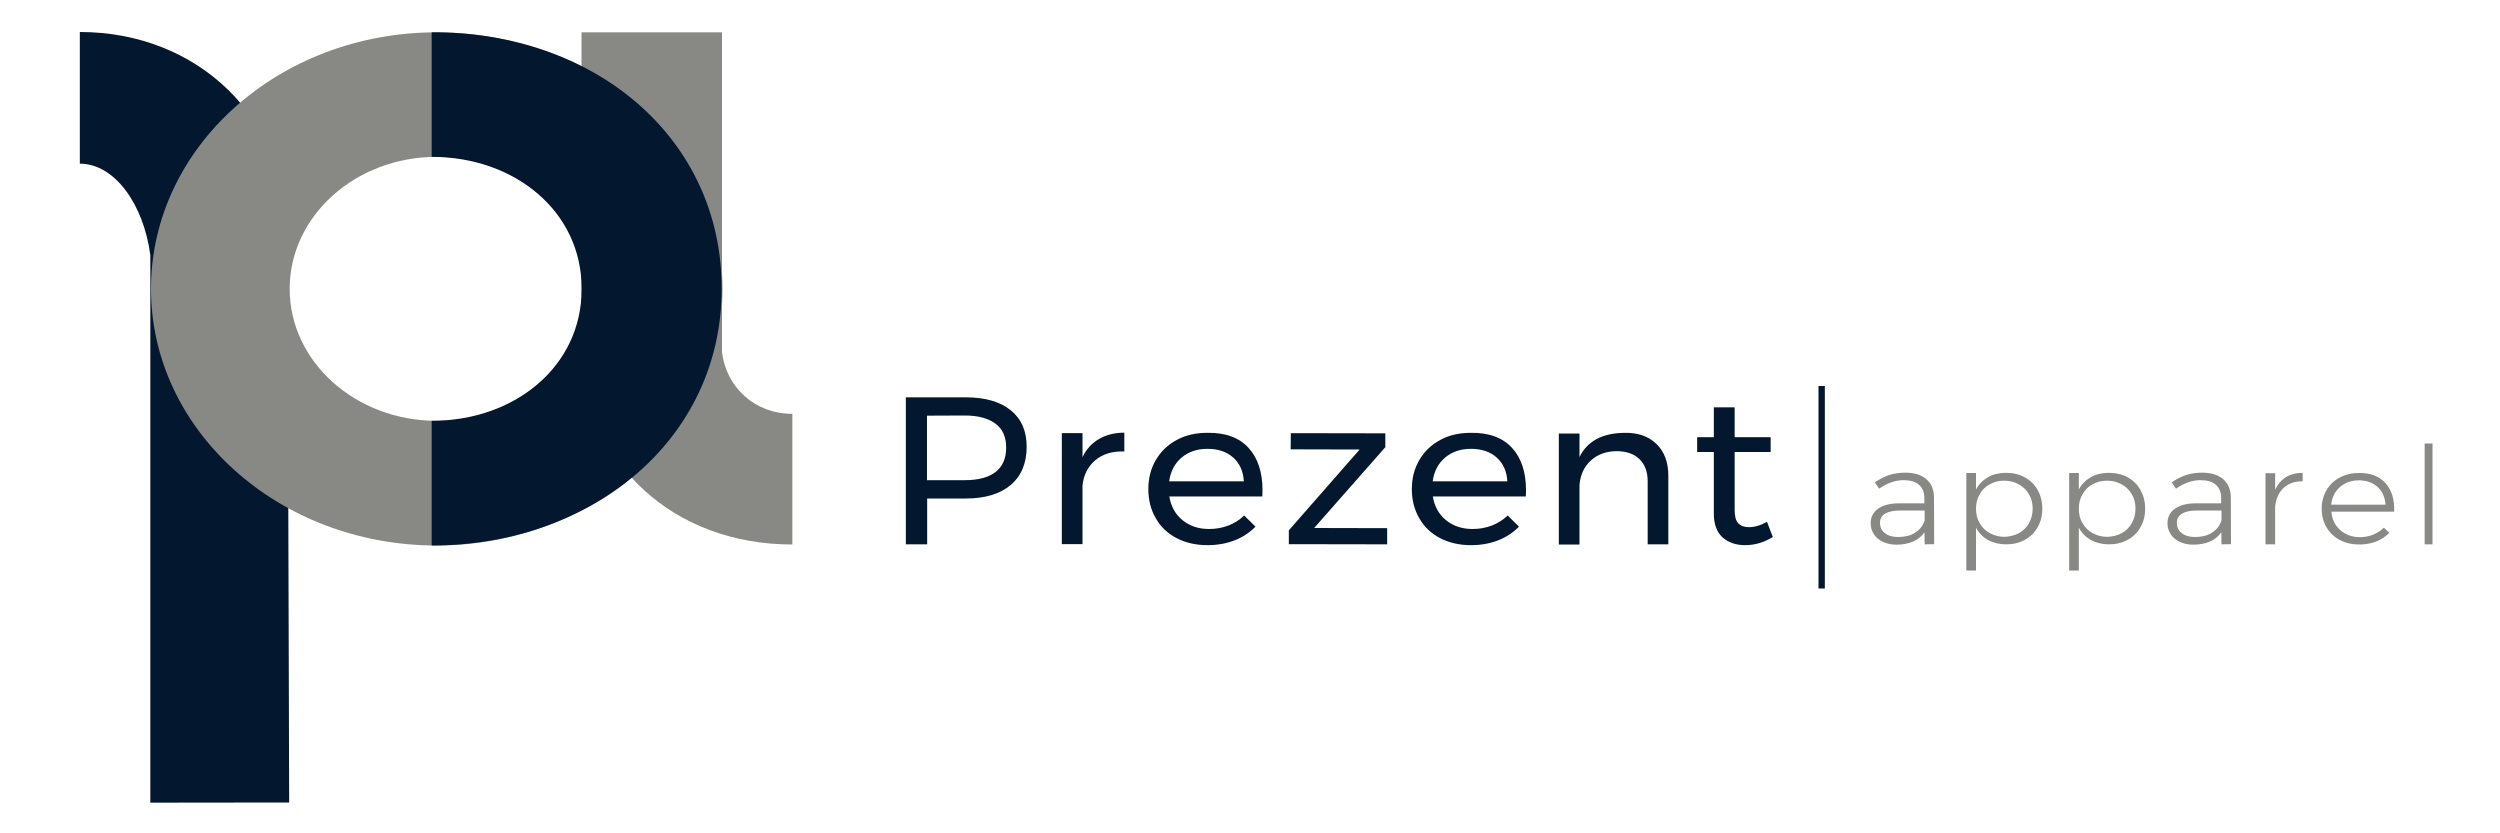
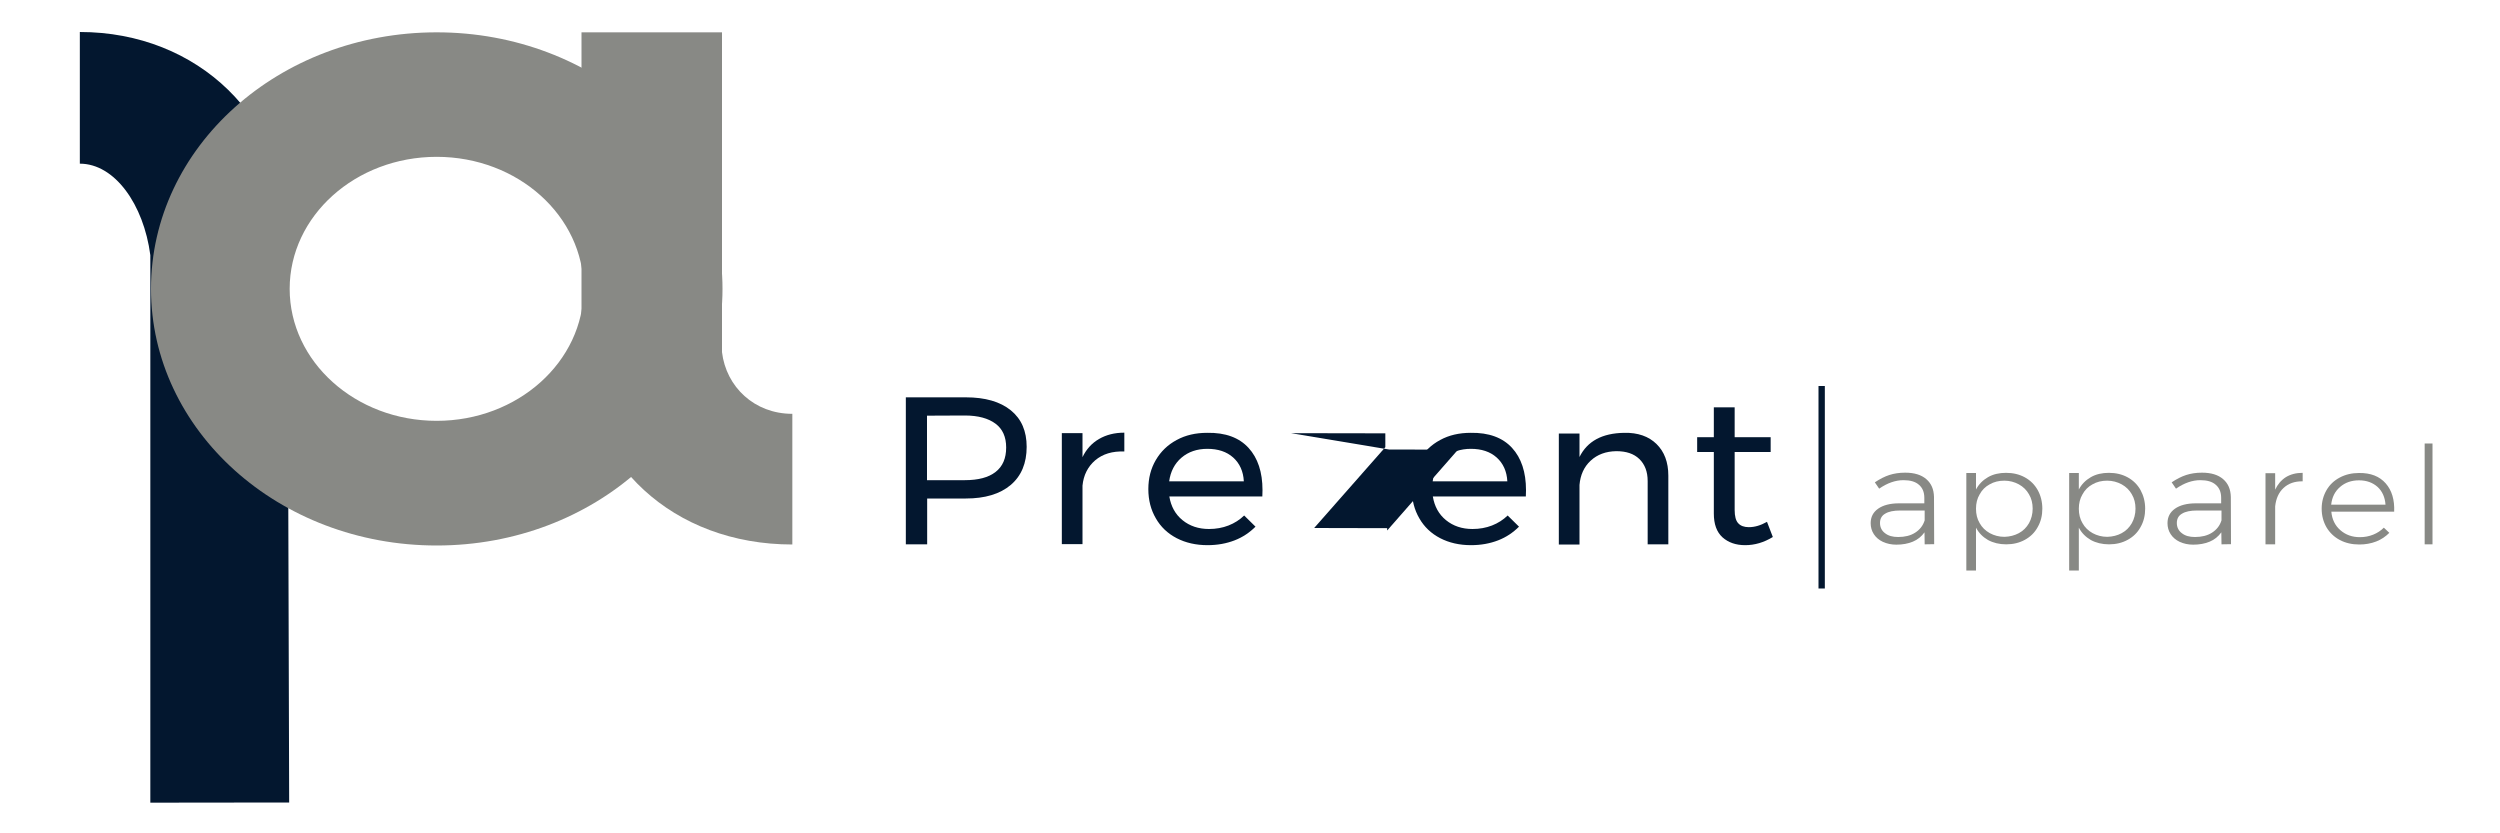
<svg xmlns="http://www.w3.org/2000/svg" version="1.1" id="Layer_1" x="0px" y="0px" viewBox="0 0 150 50" style="enable-background:new 0 0 150 50;" xml:space="preserve">
  <style type="text/css">
	.st0{fill:#03172F;}
	.st1{fill:#888985;}
	.st2{fill:none;}
</style>
  <g>
    <g>
      <g>
        <path class="st0" d="M17.35,48.15l-0.1-34.08c0-6.95-5.35-12.15-12.46-12.15v7.9c2.09,0,3.83,2.44,4.23,5.49v32.85L17.35,48.15     L17.35,48.15z" />
        <path class="st1" d="M43.32,21.13V1.94h-8.43v19.19h0.01c0.27,6.67,5.48,11.54,12.64,11.54v-7.84     C45.26,24.83,43.57,23.21,43.32,21.13z" />
        <path class="st1" d="M26.2,32.73c9.47,0,17.15-6.89,17.15-15.4S35.67,1.94,26.2,1.94S9.06,8.83,9.06,17.33     S16.73,32.73,26.2,32.73z M26.2,9.41c4.87,0,8.82,3.55,8.82,7.92s-3.95,7.92-8.82,7.92s-8.82-3.55-8.82-7.92     S21.33,9.41,26.2,9.41z" />
-         <path class="st0" d="M25.9,1.94v7.47c4.96,0,9,3.24,9,7.92s-4.03,7.92-9,7.92v7.48c9.59,0,17.4-6.34,17.4-15.4     C43.31,8.27,35.67,1.89,25.9,1.94z" />
      </g>
    </g>
    <g>
      <g>
        <path class="st0" d="M60.65,24.62c0.64,0.52,0.95,1.25,0.95,2.19c0,0.98-0.32,1.75-0.96,2.29s-1.54,0.81-2.69,0.81h-2.32v2.75     h-1.28v-8.82h3.6C59.11,23.84,60.01,24.1,60.65,24.62z M59.73,28.32c0.43-0.33,0.64-0.82,0.64-1.47c0-0.63-0.21-1.11-0.64-1.43     c-0.43-0.32-1.04-0.49-1.84-0.49l-2.27,0.01v3.87h2.27C58.69,28.81,59.31,28.65,59.73,28.32z" />
        <path class="st0" d="M65.94,26.34c0.43-0.25,0.93-0.38,1.52-0.38v1.13c-0.72-0.03-1.3,0.15-1.75,0.53     c-0.44,0.38-0.7,0.89-0.76,1.52v3.51h-1.24v-6.66h1.24v1.44C65.18,26.95,65.51,26.59,65.94,26.34z" />
        <path class="st0" d="M74.91,26.87c0.56,0.61,0.84,1.46,0.84,2.54c0,0.17-0.01,0.29-0.01,0.38h-5.58c0.1,0.6,0.36,1.07,0.79,1.42     c0.43,0.35,0.96,0.53,1.59,0.53c0.42,0,0.81-0.07,1.17-0.21c0.36-0.14,0.67-0.34,0.94-0.6l0.68,0.67     c-0.35,0.35-0.76,0.63-1.25,0.82c-0.49,0.19-1.03,0.29-1.63,0.29c-0.69,0-1.31-0.14-1.85-0.42c-0.54-0.28-0.96-0.68-1.25-1.19     c-0.3-0.51-0.45-1.1-0.45-1.75c0-0.66,0.15-1.24,0.45-1.75c0.3-0.51,0.71-0.91,1.25-1.2c0.53-0.29,1.14-0.43,1.83-0.43     C73.53,25.95,74.35,26.26,74.91,26.87z M74.63,28.88c-0.03-0.6-0.25-1.08-0.64-1.43c-0.39-0.35-0.91-0.52-1.55-0.52     c-0.62,0-1.14,0.18-1.55,0.53c-0.41,0.35-0.66,0.83-0.74,1.42L74.63,28.88L74.63,28.88z" />
-         <path class="st0" d="M77.45,25.99l5.67,0.01v0.83l-4.27,4.85l4.38,0.01v0.97l-5.9-0.01v-0.83l4.25-4.85l-4.14-0.01L77.45,25.99     L77.45,25.99z" />
+         <path class="st0" d="M77.45,25.99l5.67,0.01v0.83l-4.27,4.85l4.38,0.01v0.97v-0.83l4.25-4.85l-4.14-0.01L77.45,25.99     L77.45,25.99z" />
        <path class="st0" d="M90.72,26.87c0.56,0.61,0.84,1.46,0.84,2.54c0,0.17-0.01,0.29-0.01,0.38h-5.58c0.1,0.6,0.36,1.07,0.79,1.42     c0.43,0.35,0.96,0.53,1.59,0.53c0.42,0,0.81-0.07,1.17-0.21c0.36-0.14,0.67-0.34,0.94-0.6l0.68,0.67     c-0.35,0.35-0.76,0.63-1.25,0.82c-0.49,0.19-1.03,0.29-1.63,0.29c-0.69,0-1.31-0.14-1.85-0.42s-0.96-0.68-1.25-1.19     c-0.3-0.51-0.45-1.1-0.45-1.75c0-0.66,0.15-1.24,0.45-1.75c0.3-0.51,0.71-0.91,1.25-1.2c0.53-0.29,1.14-0.43,1.83-0.43     C89.33,25.95,90.16,26.26,90.72,26.87z M90.44,28.88c-0.03-0.6-0.25-1.08-0.64-1.43c-0.39-0.35-0.91-0.52-1.55-0.52     c-0.62,0-1.14,0.18-1.55,0.53c-0.41,0.35-0.66,0.83-0.74,1.42L90.44,28.88L90.44,28.88z" />
        <path class="st0" d="M99.39,26.64c0.47,0.46,0.71,1.09,0.71,1.9v4.12h-1.24v-3.8c0-0.56-0.17-1-0.5-1.32     c-0.33-0.32-0.79-0.47-1.38-0.47c-0.63,0.01-1.14,0.2-1.54,0.57c-0.4,0.37-0.62,0.86-0.67,1.46v3.57h-1.24v-6.66h1.24v1.41     c0.47-0.95,1.36-1.43,2.68-1.45C98.27,25.95,98.92,26.18,99.39,26.64z" />
        <path class="st0" d="M106.37,32.22c-0.54,0.33-1.09,0.49-1.66,0.49c-0.56,0-1.01-0.16-1.36-0.47c-0.35-0.32-0.52-0.79-0.52-1.43     v-3.69h-1v-0.89h1v-1.79h1.25v1.79h2.16v0.89h-2.16v3.48c0,0.37,0.07,0.64,0.21,0.79c0.14,0.16,0.36,0.24,0.64,0.24     c0.34,0,0.7-0.1,1.09-0.32L106.37,32.22z" />
      </g>
      <g>
        <path class="st1" d="M115.48,32.66l-0.01-0.72c-0.18,0.25-0.41,0.44-0.7,0.56c-0.29,0.12-0.62,0.18-0.99,0.18     c-0.3,0-0.57-0.06-0.81-0.17c-0.23-0.11-0.41-0.26-0.54-0.46c-0.13-0.2-0.19-0.42-0.19-0.66c0-0.37,0.15-0.66,0.45-0.87     c0.3-0.21,0.72-0.32,1.25-0.32h1.52v-0.33c0-0.34-0.11-0.6-0.32-0.78c-0.21-0.19-0.52-0.28-0.93-0.28     c-0.48,0-0.97,0.17-1.46,0.51l-0.26-0.38c0.3-0.2,0.59-0.35,0.87-0.44c0.28-0.09,0.59-0.14,0.95-0.14c0.55,0,0.97,0.13,1.27,0.39     c0.3,0.26,0.45,0.61,0.46,1.07l0.01,2.83L115.48,32.66L115.48,32.66z M114.91,31.96c0.28-0.18,0.47-0.42,0.57-0.74v-0.59h-1.46     c-0.4,0-0.7,0.06-0.91,0.19c-0.21,0.12-0.31,0.31-0.31,0.56c0,0.25,0.1,0.46,0.3,0.61c0.2,0.16,0.46,0.23,0.79,0.23     C114.29,32.22,114.63,32.14,114.91,31.96z" />
        <path class="st1" d="M121.49,28.64c0.33,0.18,0.59,0.44,0.77,0.76s0.28,0.7,0.28,1.12c0,0.41-0.09,0.78-0.28,1.11     c-0.18,0.33-0.44,0.58-0.77,0.76c-0.33,0.18-0.7,0.27-1.12,0.27c-0.41,0-0.78-0.09-1.09-0.26c-0.31-0.18-0.55-0.42-0.72-0.74     v2.57h-0.58v-5.85h0.58v0.99c0.17-0.32,0.41-0.56,0.72-0.74c0.31-0.18,0.68-0.26,1.08-0.26     C120.79,28.37,121.16,28.46,121.49,28.64z M121.13,31.99c0.26-0.14,0.46-0.34,0.61-0.6c0.14-0.25,0.22-0.55,0.22-0.87     c0-0.32-0.07-0.61-0.22-0.86c-0.14-0.25-0.34-0.45-0.61-0.6c-0.26-0.14-0.55-0.22-0.87-0.22c-0.33,0-0.62,0.07-0.88,0.22     c-0.26,0.14-0.46,0.34-0.6,0.6c-0.15,0.25-0.22,0.54-0.22,0.86c0,0.33,0.07,0.62,0.22,0.87c0.14,0.25,0.34,0.45,0.61,0.6     c0.26,0.14,0.55,0.22,0.88,0.22C120.58,32.2,120.87,32.13,121.13,31.99z" />
        <path class="st1" d="M127.66,28.64c0.33,0.18,0.59,0.44,0.77,0.76c0.18,0.33,0.28,0.7,0.28,1.12c0,0.41-0.09,0.78-0.28,1.11     c-0.18,0.33-0.44,0.58-0.77,0.76c-0.33,0.18-0.7,0.27-1.12,0.27c-0.41,0-0.78-0.09-1.09-0.26c-0.31-0.18-0.55-0.42-0.72-0.74     v2.57h-0.58v-5.85h0.58v0.99c0.17-0.32,0.41-0.56,0.72-0.74c0.31-0.18,0.68-0.26,1.08-0.26     C126.96,28.37,127.33,28.46,127.66,28.64z M127.3,31.99c0.26-0.14,0.46-0.34,0.61-0.6c0.14-0.25,0.22-0.55,0.22-0.87     c0-0.32-0.07-0.61-0.22-0.86c-0.14-0.25-0.34-0.45-0.61-0.6c-0.26-0.14-0.55-0.22-0.87-0.22c-0.33,0-0.62,0.07-0.88,0.22     c-0.26,0.14-0.46,0.34-0.6,0.6c-0.15,0.25-0.22,0.54-0.22,0.86c0,0.33,0.07,0.62,0.22,0.87c0.14,0.25,0.34,0.45,0.61,0.6     c0.26,0.14,0.55,0.22,0.88,0.22C126.75,32.2,127.05,32.13,127.3,31.99z" />
        <path class="st1" d="M133.29,32.66l-0.01-0.72c-0.18,0.25-0.41,0.44-0.7,0.56c-0.29,0.12-0.62,0.18-0.99,0.18     c-0.3,0-0.57-0.06-0.81-0.17c-0.23-0.11-0.41-0.26-0.54-0.46c-0.13-0.2-0.19-0.42-0.19-0.66c0-0.37,0.15-0.66,0.45-0.87     c0.3-0.21,0.72-0.32,1.25-0.32h1.52v-0.33c0-0.34-0.11-0.6-0.32-0.78c-0.21-0.19-0.52-0.28-0.93-0.28     c-0.48,0-0.97,0.17-1.46,0.51l-0.26-0.38c0.3-0.2,0.59-0.35,0.87-0.44c0.28-0.09,0.59-0.14,0.95-0.14c0.55,0,0.97,0.13,1.27,0.39     c0.3,0.26,0.45,0.61,0.46,1.07l0.01,2.83L133.29,32.66L133.29,32.66z M132.72,31.96c0.28-0.18,0.47-0.42,0.57-0.74v-0.59h-1.46     c-0.4,0-0.7,0.06-0.91,0.19c-0.21,0.12-0.31,0.31-0.31,0.56c0,0.25,0.1,0.46,0.3,0.61c0.2,0.16,0.46,0.23,0.79,0.23     C132.1,32.22,132.44,32.14,132.72,31.96z" />
        <path class="st1" d="M137.15,28.63c0.28-0.17,0.61-0.26,1.01-0.26v0.51c-0.48-0.01-0.86,0.13-1.15,0.4     c-0.29,0.27-0.45,0.64-0.5,1.1v2.28h-0.58v-4.27h0.58v0.99C136.66,29.06,136.87,28.81,137.15,28.63z" />
        <path class="st1" d="M143.14,29c0.37,0.42,0.54,0.99,0.51,1.7h-3.77c0.04,0.46,0.22,0.83,0.54,1.11     c0.32,0.28,0.71,0.42,1.17,0.42c0.29,0,0.55-0.05,0.8-0.15c0.25-0.1,0.46-0.24,0.64-0.42l0.33,0.31     c-0.22,0.22-0.48,0.4-0.79,0.52c-0.31,0.12-0.65,0.18-1.01,0.18c-0.44,0-0.83-0.09-1.17-0.27c-0.34-0.18-0.61-0.44-0.8-0.76     c-0.19-0.33-0.29-0.7-0.29-1.12c0-0.41,0.1-0.78,0.29-1.11c0.19-0.33,0.46-0.58,0.8-0.76c0.34-0.18,0.72-0.27,1.15-0.27     C142.24,28.37,142.77,28.58,143.14,29z M143.13,30.28c-0.03-0.44-0.19-0.8-0.47-1.06c-0.29-0.26-0.66-0.4-1.12-0.4     c-0.45,0-0.83,0.13-1.14,0.4s-0.48,0.62-0.53,1.06L143.13,30.28L143.13,30.28z" />
        <path class="st1" d="M145.48,26.61h0.47v6.05h-0.47V26.61z" />
      </g>
      <g>
        <line class="st2" x1="109.31" y1="23.16" x2="109.31" y2="35.31" />
        <rect x="109.11" y="23.16" class="st0" width="0.38" height="12.15" />
      </g>
    </g>
  </g>
</svg>